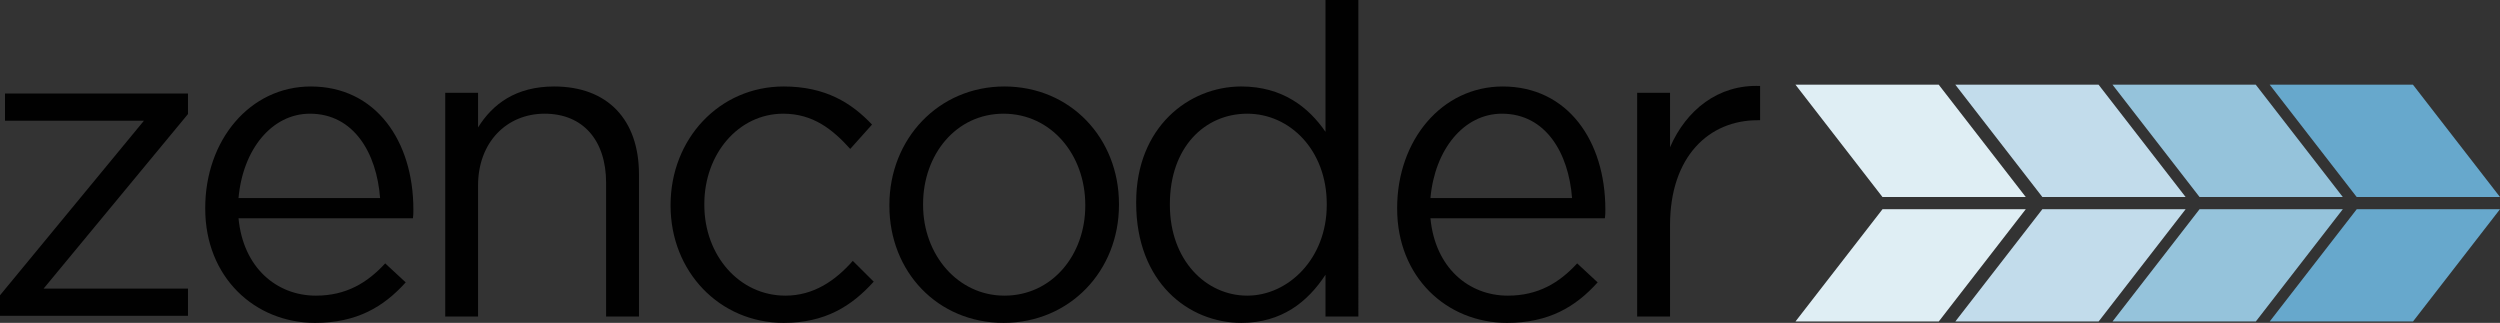
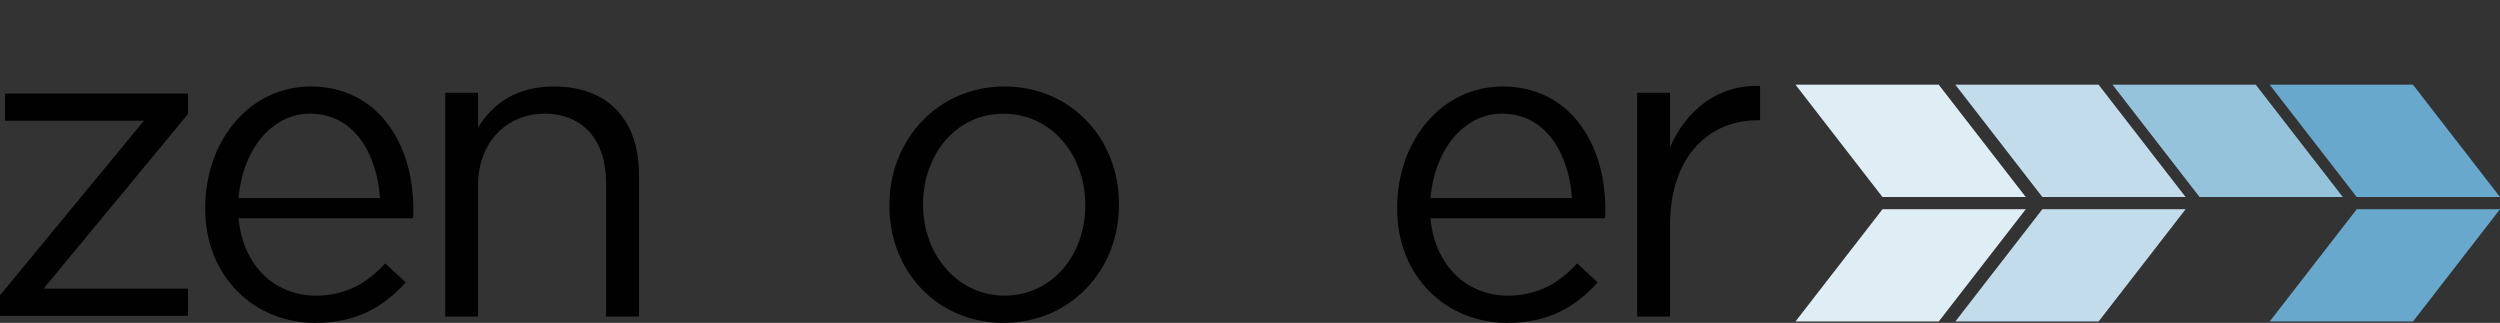
<svg xmlns="http://www.w3.org/2000/svg" viewBox="22.81 36.91 489.69 63.24" id="a">
  <rect x="22.81" y="36.91" width="489.69" height="63.24" fill="#333333" stroke="none" />
  <defs>
    <style>.b{fill:#95c3db;}.b,.c,.d,.e,.f{fill-rule:evenodd;}.c{fill:#dfeef4;}.d{fill:#67a8cc;}.e{fill:#c2dceb;}.f{fill:#010101;}</style>
  </defs>
  <polygon points="512.5 75.5 484.43 75.5 467.39 53.5 495.45 53.5 512.5 75.5" class="d" />
  <polygon points="481.71 75.5 453.65 75.5 436.6 53.5 464.66 53.5 481.71 75.5" class="b" />
  <polygon points="450.92 75.5 422.86 75.5 405.81 53.5 433.87 53.5 450.92 75.5" class="e" />
  <polygon points="419.61 75.5 391.54 75.5 374.5 53.5 402.56 53.5 419.61 75.5" class="c" />
  <polygon points="467.39 99.88 495.46 99.88 512.5 77.89 484.44 77.89 467.39 99.88" class="d" />
-   <polygon points="436.6 99.88 464.67 99.88 481.71 77.89 453.65 77.89 436.6 99.88" class="b" />
  <polygon points="405.81 99.88 433.88 99.88 450.92 77.89 422.86 77.89 405.81 99.88" class="e" />
  <polygon points="374.5 99.88 402.57 99.88 419.61 77.89 391.55 77.89 374.5 99.88" class="c" />
  <g>
    <polygon points="22.81 98.77 59.63 98.77 59.63 93.44 31.35 93.44 59.63 59.25 59.63 55.23 23.79 55.23 23.79 60.56 51 60.56 22.81 94.75 22.81 98.77" class="f" />
    <path d="M69.53,75.71c.83-9.48,6.49-16.53,13.99-16.53,8.58,0,13.08,7.7,13.74,16.53h-27.73Zm14.99,24.44c8.16,0,13.41-3.11,17.76-7.93l-4.02-3.72c-3.5,3.81-7.66,6.32-13.57,6.32-7.67,0-14.25-5.46-15.16-15.16h34.17c.08-.62,.08-1.04,.08-1.73,0-13.39-7.35-24.08-20.09-24.08-11.92,0-20.68,10.5-20.68,23.8v.14c0,13.39,9.68,22.36,21.51,22.36Z" class="f" />
    <path d="M110.02,98.91h6.43v-25.68c0-8.41,5.56-14.05,13.05-14.05s12.03,5.21,12.03,13.53v26.2h6.44v-27.84c0-10.68-6.1-17.22-16.62-17.22-7.49,0-12.04,3.43-14.9,8.02v-6.78h-6.43v43.82h0Z" class="f" />
-     <path d="M176.31,100.15c8.11,0,13.29-3.25,17.64-8.07l-4.1-4.07c-3.42,3.89-7.69,6.81-13.2,6.81-9.03,0-15.88-7.87-15.88-17.77v-.18c0-9.81,6.68-17.69,15.46-17.69,5.85,0,9.7,3.1,13.12,6.9l4.27-4.77c-4.02-4.24-9.11-7.46-17.31-7.46-12.62,0-22.15,10.29-22.15,23.2v.17c0,12.82,9.53,22.93,22.15,22.93Z" class="f" />
    <path d="M219.55,94.82c-9.09,0-15.93-7.96-15.93-17.77v-.18c0-9.64,6.42-17.69,15.76-17.69s16.01,8.05,16.01,17.87v.17c0,9.64-6.51,17.6-15.84,17.6Zm-.17,5.33c13,0,22.61-10.2,22.61-23.1v-.18c0-12.91-9.52-23.02-22.44-23.02s-22.53,10.29-22.53,23.2v.17c0,12.91,9.44,22.93,22.36,22.93Z" class="f" />
-     <path d="M267.12,94.82c-8.08,0-15.16-6.93-15.16-17.77v-.18c0-11.11,6.83-17.69,15.16-17.69s15.57,7.11,15.57,17.69v.18c0,10.57-7.58,17.77-15.57,17.77Zm-1.17,5.33c7.92,0,13-4.1,16.49-9.42v8.18h6.44V36.91h-6.44v25.82c-3.33-4.86-8.49-8.88-16.49-8.88-10.32,0-20.59,8.01-20.59,22.64v.18c0,15.57,10.27,23.48,20.59,23.48Z" class="f" />
    <path d="M303,75.71c.84-9.48,6.5-16.53,14-16.53,8.58,0,13.07,7.7,13.74,16.53h-27.74Zm15,24.44c8.16,0,13.41-3.11,17.75-7.93l-4.01-3.72c-3.5,3.81-7.66,6.32-13.58,6.32-7.66,0-14.24-5.46-15.16-15.16h34.17c.09-.62,.09-1.04,.09-1.73,0-13.39-7.35-24.08-20.1-24.08-11.91,0-20.68,10.5-20.68,23.8v.14c0,13.39,9.69,22.36,21.52,22.36Z" class="f" />
    <path d="M343.49,98.91h6.44v-17.88c0-13.54,7.69-20.57,17.14-20.57h.5v-6.71c-8.19-.33-14.46,4.69-17.64,12v-10.66h-6.44v43.82Z" class="f" />
  </g>
</svg>